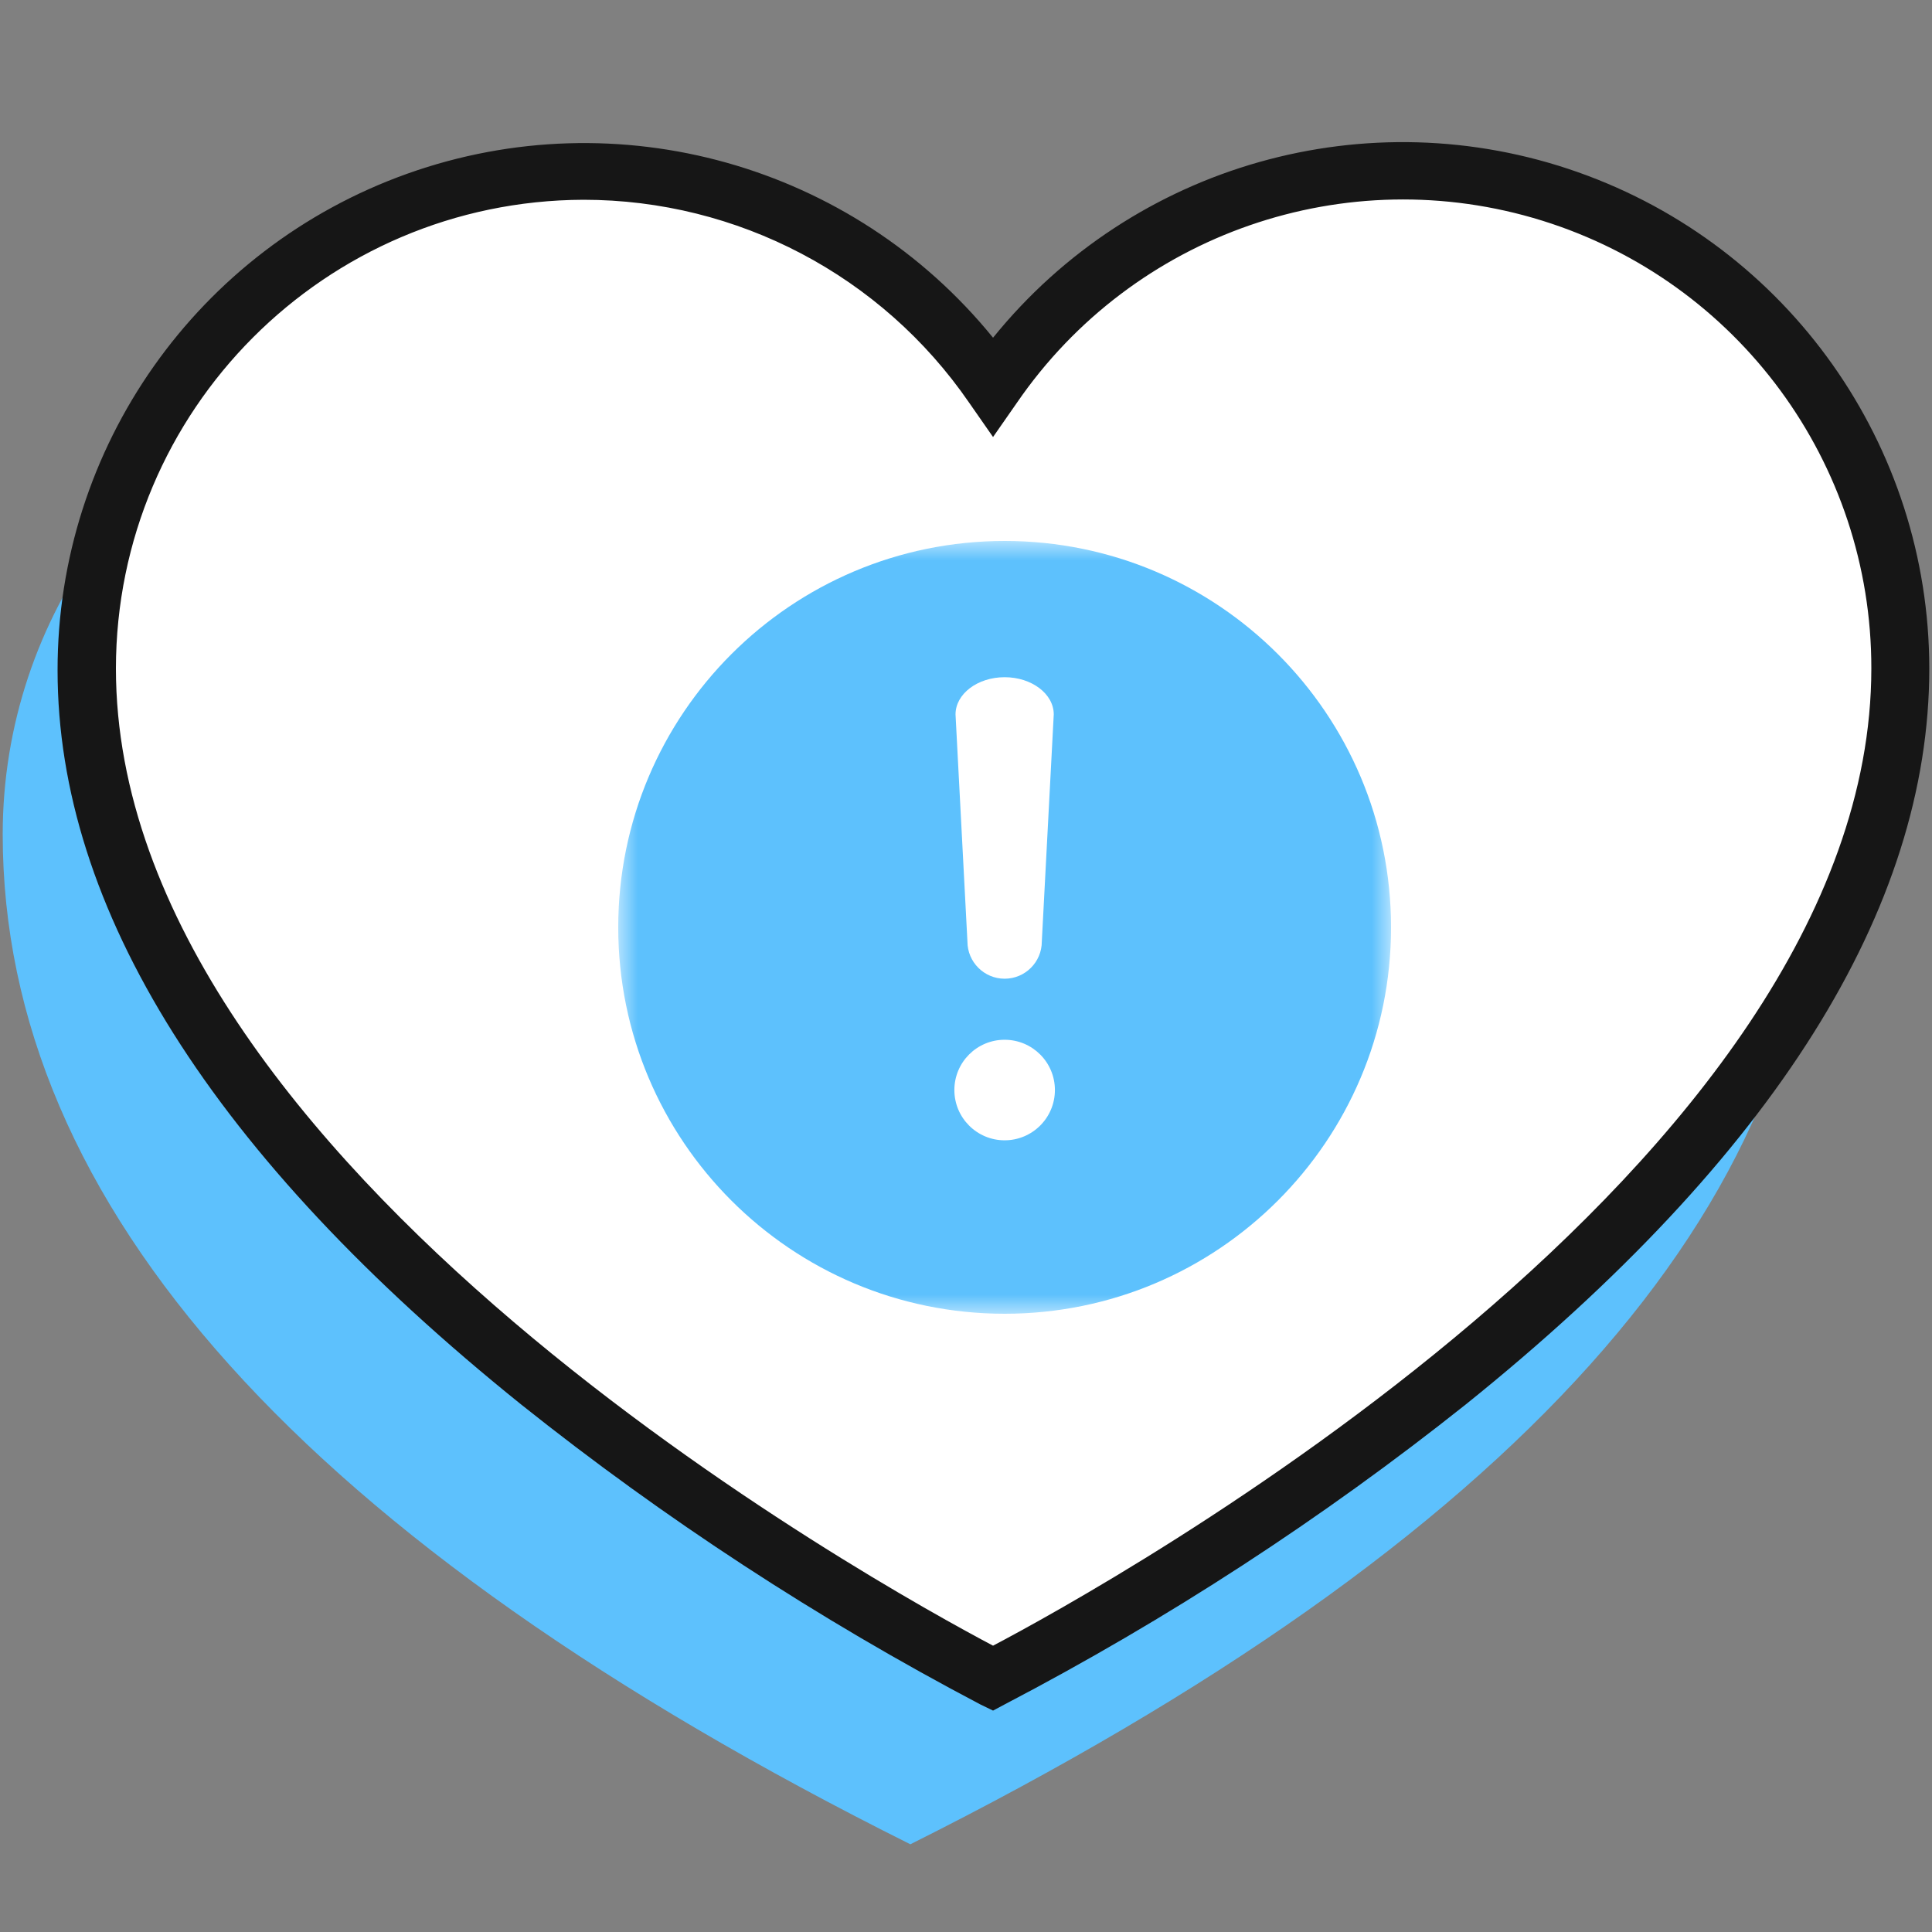
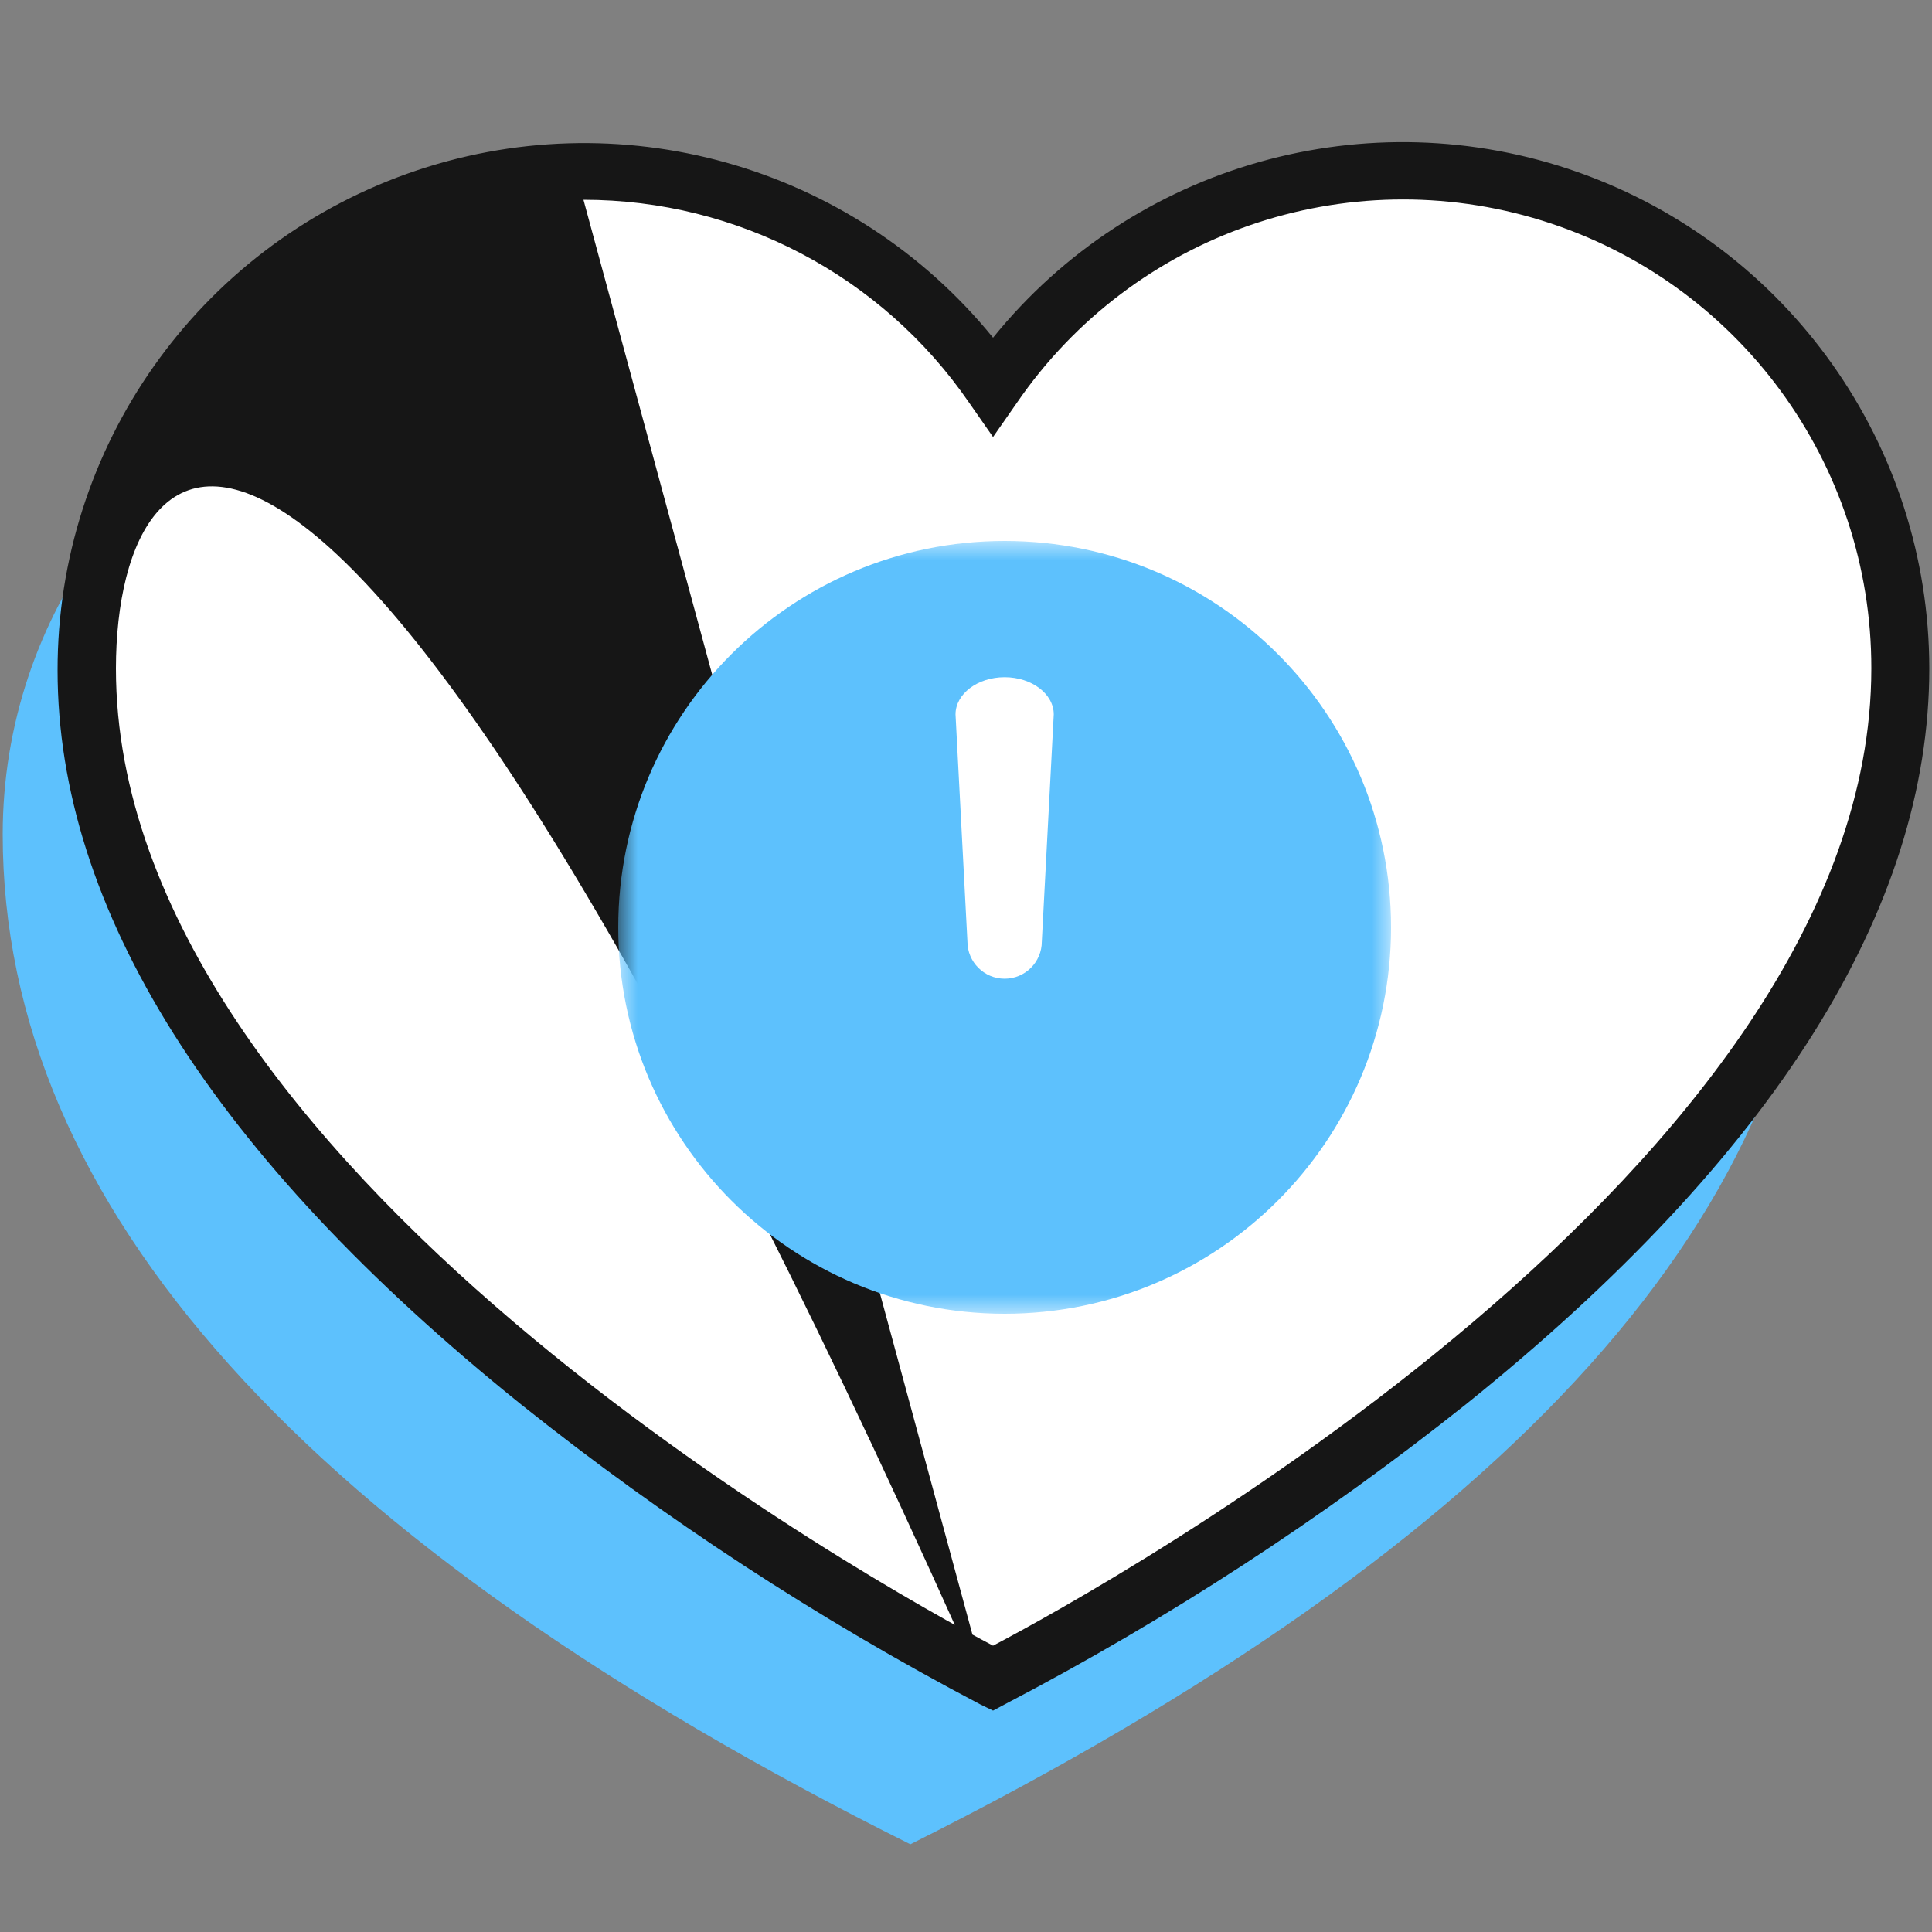
<svg xmlns="http://www.w3.org/2000/svg" xmlns:xlink="http://www.w3.org/1999/xlink" width="50px" height="50px" viewBox="0 0 50 50" version="1.1">
  <rect x="0" y="0" width="50" height="50" fill="#808080" stroke="none" />
  <title>89D77F8D-3DC0-4D76-AA33-99FDAD9B4B04</title>
  <defs>
    <polygon id="path-1" points="0 0 20 0 20 20 0 20" />
  </defs>
  <g id="Symbols" stroke="none" stroke-width="1" fill="none" fill-rule="evenodd">
    <g id="Icon-Medical">
      <g fill-rule="nonzero">
        <g id="Group-434" transform="translate(0.07, 3.678)">
          <path d="M34.09,5.032 C29.852,5.029 25.886,7.117 23.49,10.612 C20.292,5.966 14.444,3.941 9.058,5.614 C3.672,7.288 0.001,12.272 0,17.912 C0,27.519 7.83,36.232 23.49,44.052 C39.117,36.232 46.93,27.519 46.93,17.912 C46.93,10.814 41.188,5.054 34.09,5.032 L34.09,5.032 Z" id="Path-711" fill="#5DC1FD" />
          <path d="M36.24,0.742 C32.001,0.744 28.034,2.831 25.63,6.322 C22.429,1.685 16.586,-0.333 11.206,1.339 C5.826,3.012 2.157,7.988 2.15,13.622 C2.15,23.229 9.977,31.939 25.63,39.752 C41.283,31.939 49.11,23.229 49.11,13.622 C49.116,6.51 43.352,0.742 36.24,0.742 L36.24,0.742 Z" id="Path-712" fill="#FFFFFF" />
-           <path d="M25.63,40.592 L25.3,40.432 C21.104,38.226 17.126,35.628 13.42,32.672 C5.42,26.242 1.42,19.832 1.42,13.672 C1.413,7.899 5.043,2.748 10.483,0.813 C15.922,-1.121 21.99,0.581 25.63,5.062 C29.26,0.572 35.326,-1.144 40.77,0.779 C46.215,2.703 49.856,7.848 49.86,13.622 C49.86,19.832 45.86,26.242 37.86,32.672 C34.139,35.632 30.144,38.231 25.93,40.432 L25.63,40.592 Z M15.03,1.492 C8.345,1.514 2.935,6.937 2.93,13.622 C2.93,26.482 22.79,37.412 25.63,38.912 C28.48,37.412 48.36,26.482 48.36,13.622 C48.368,8.309 44.914,3.611 39.841,2.032 C34.768,0.454 29.258,2.363 26.25,6.742 L25.63,7.632 L25.01,6.742 C22.751,3.456 19.018,1.492 15.03,1.492 L15.03,1.492 Z" id="Path-713" fill="#161616" />
+           <path d="M25.63,40.592 L25.3,40.432 C21.104,38.226 17.126,35.628 13.42,32.672 C5.42,26.242 1.42,19.832 1.42,13.672 C1.413,7.899 5.043,2.748 10.483,0.813 C15.922,-1.121 21.99,0.581 25.63,5.062 C29.26,0.572 35.326,-1.144 40.77,0.779 C46.215,2.703 49.856,7.848 49.86,13.622 C49.86,19.832 45.86,26.242 37.86,32.672 C34.139,35.632 30.144,38.231 25.93,40.432 L25.63,40.592 Z C8.345,1.514 2.935,6.937 2.93,13.622 C2.93,26.482 22.79,37.412 25.63,38.912 C28.48,37.412 48.36,26.482 48.36,13.622 C48.368,8.309 44.914,3.611 39.841,2.032 C34.768,0.454 29.258,2.363 26.25,6.742 L25.63,7.632 L25.01,6.742 C22.751,3.456 19.018,1.492 15.03,1.492 L15.03,1.492 Z" id="Path-713" fill="#161616" />
        </g>
        <g id="50x50-Spacers">
-           <rect id="Rectangle-252" x="0" y="0" width="50" height="50" />
-         </g>
+           </g>
      </g>
      <g id="Group" transform="translate(16, 14)">
        <g id="Group-8" transform="translate(0, 0)">
          <g id="Group-3">
            <mask id="mask-2" fill="white">
              <use xlink:href="#path-1" />
            </mask>
            <g id="Clip-2" />
            <path d="M9.998,20 C15.521,20.001 19.999,15.525 20,10.002 C20.001,4.479 15.525,0.001 10.003,-2.61734669e-07 C4.479,-0.001 0.001,4.475 0,9.998 C-0.001,15.521 4.475,19.999 9.998,20" id="Fill-1" fill="#5DC1FD" mask="url(#mask-2)" />
          </g>
          <path d="M10,11.329 C9.469,11.329 9.037,10.898 9.037,10.367 L8.729,4.489 C8.729,3.958 9.299,3.526 10,3.526 C10.701,3.526 11.271,3.958 11.271,4.489 L10.962,10.367 C10.962,10.898 10.531,11.329 10,11.329" id="Fill-4" fill="#FFFFFF" />
-           <path d="M11.301,14.21 C11.301,14.928 10.718,15.511 9.999,15.511 C9.282,15.511 8.699,14.928 8.699,14.21 C8.699,13.491 9.282,12.909 9.999,12.909 C10.718,12.909 11.301,13.491 11.301,14.21" id="Fill-6" fill="#FFFFFF" />
        </g>
      </g>
    </g>
  </g>
</svg>